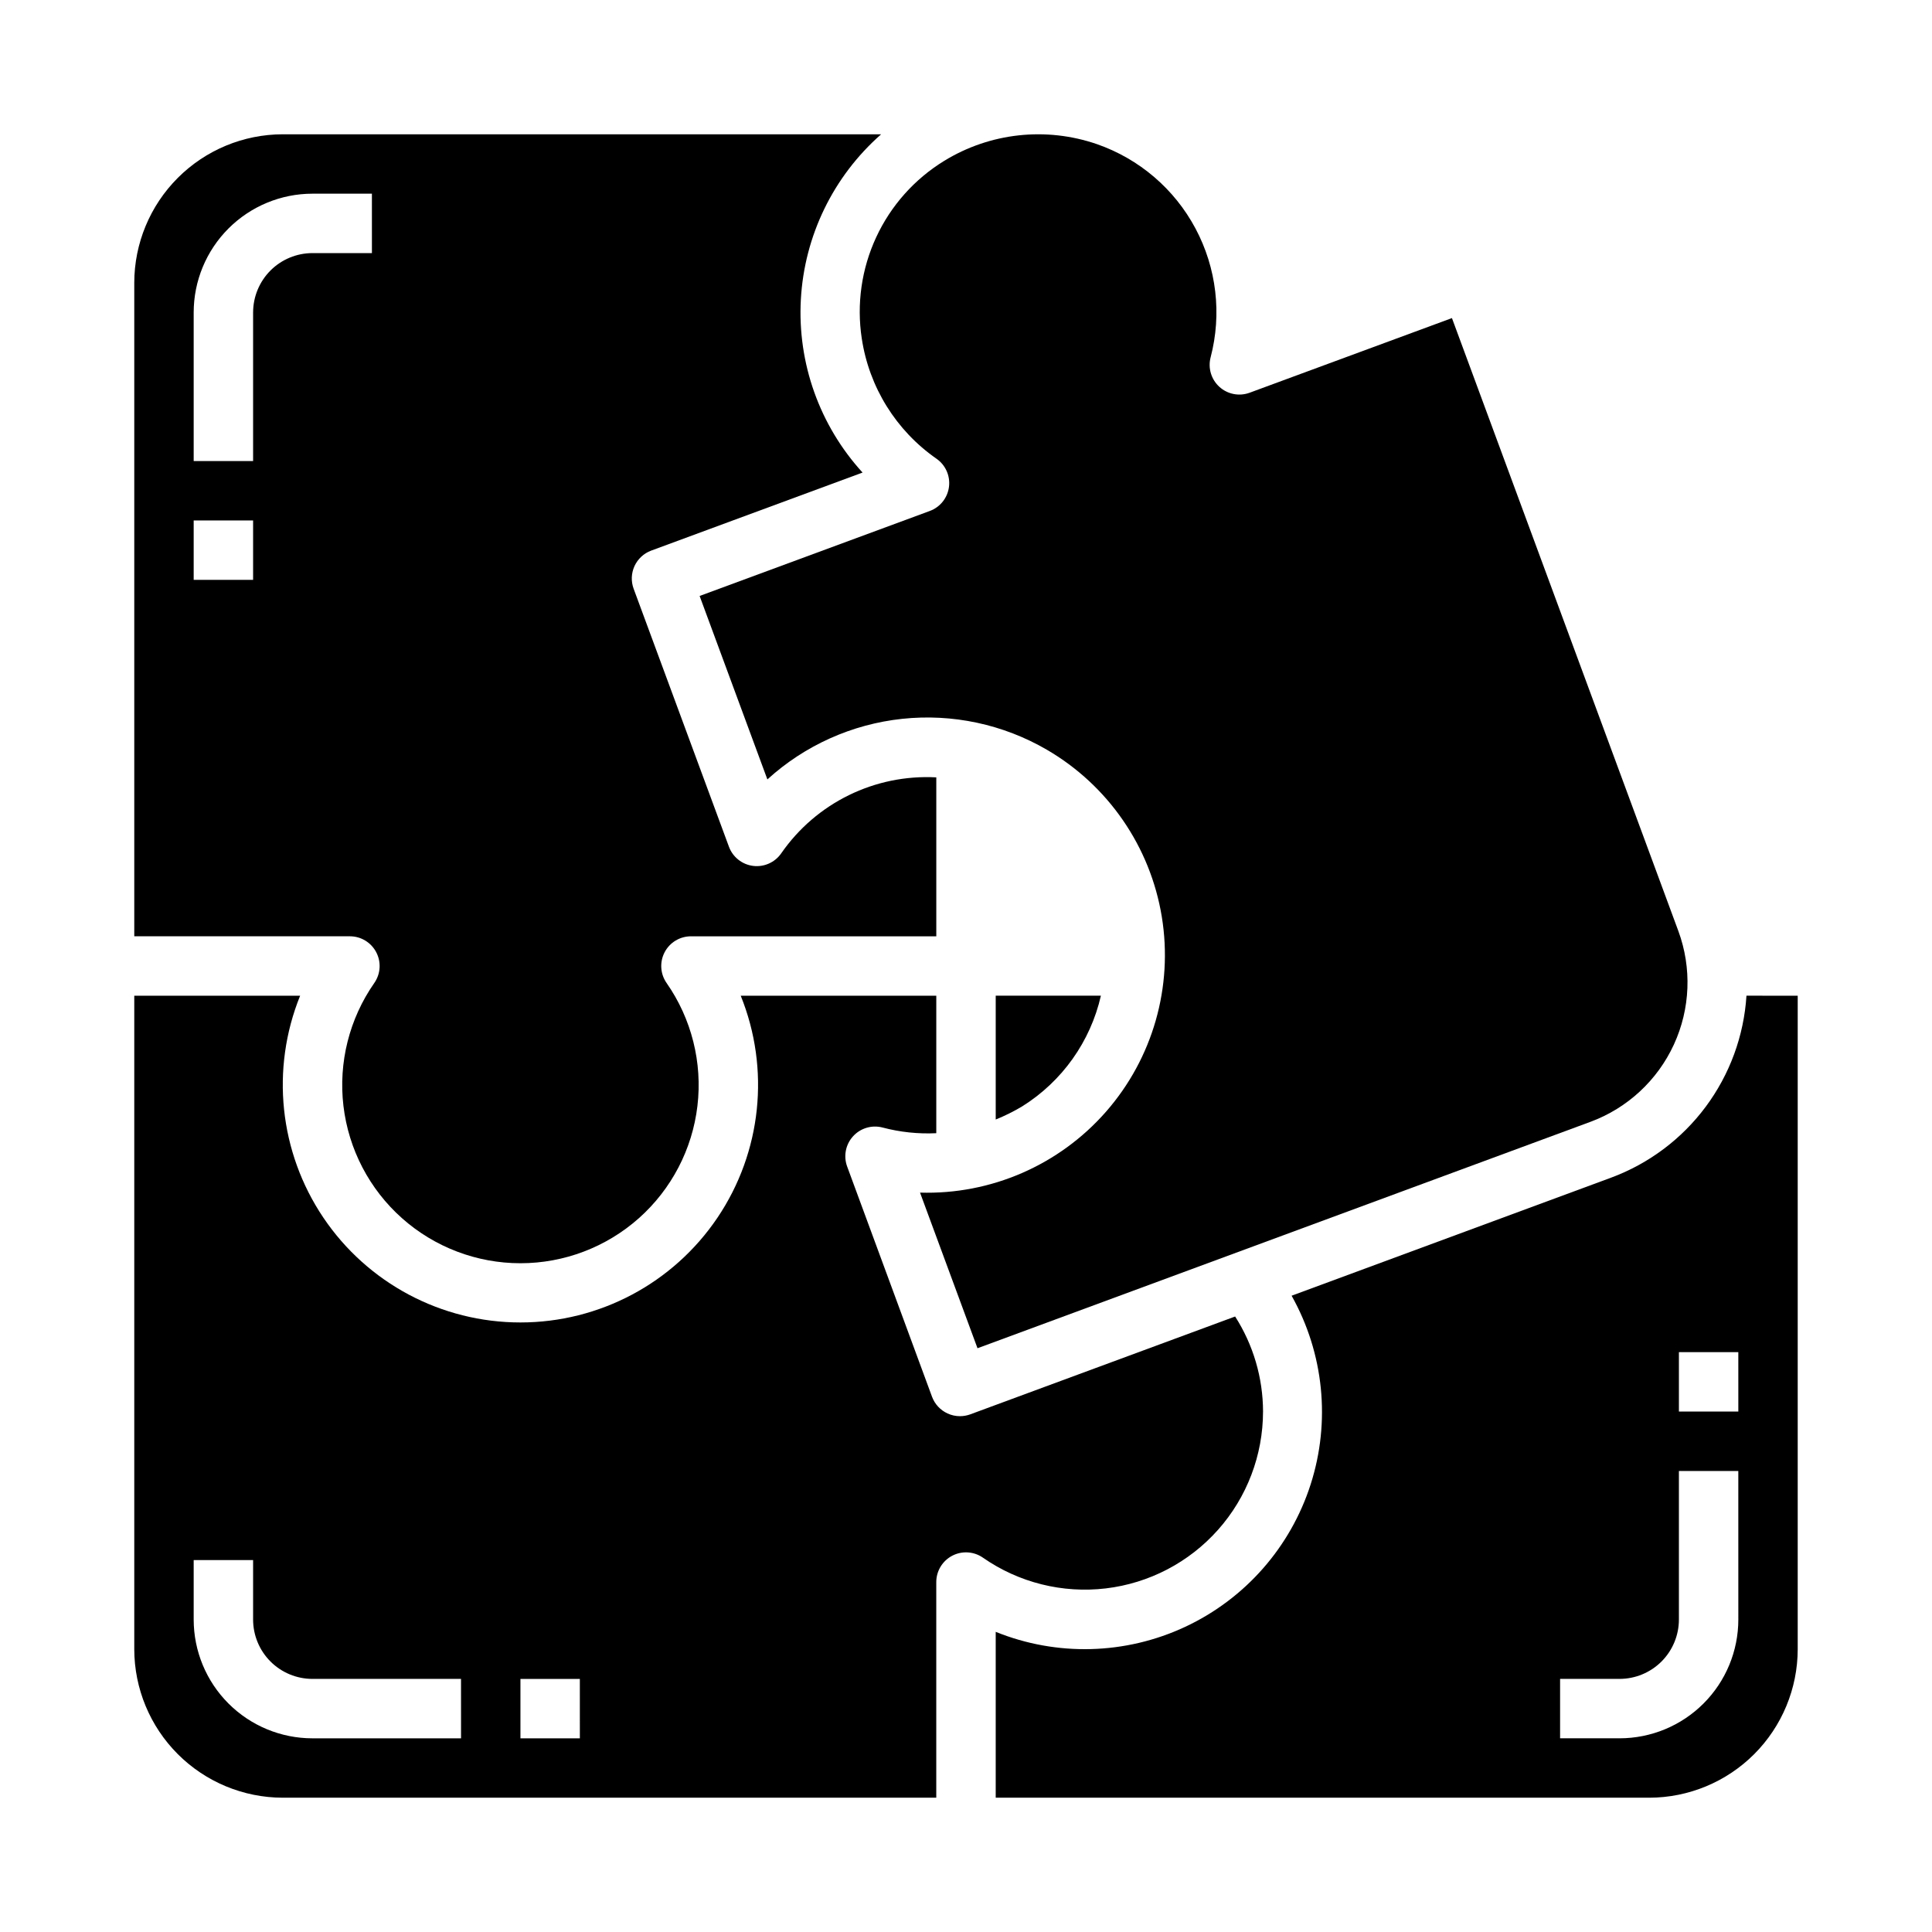
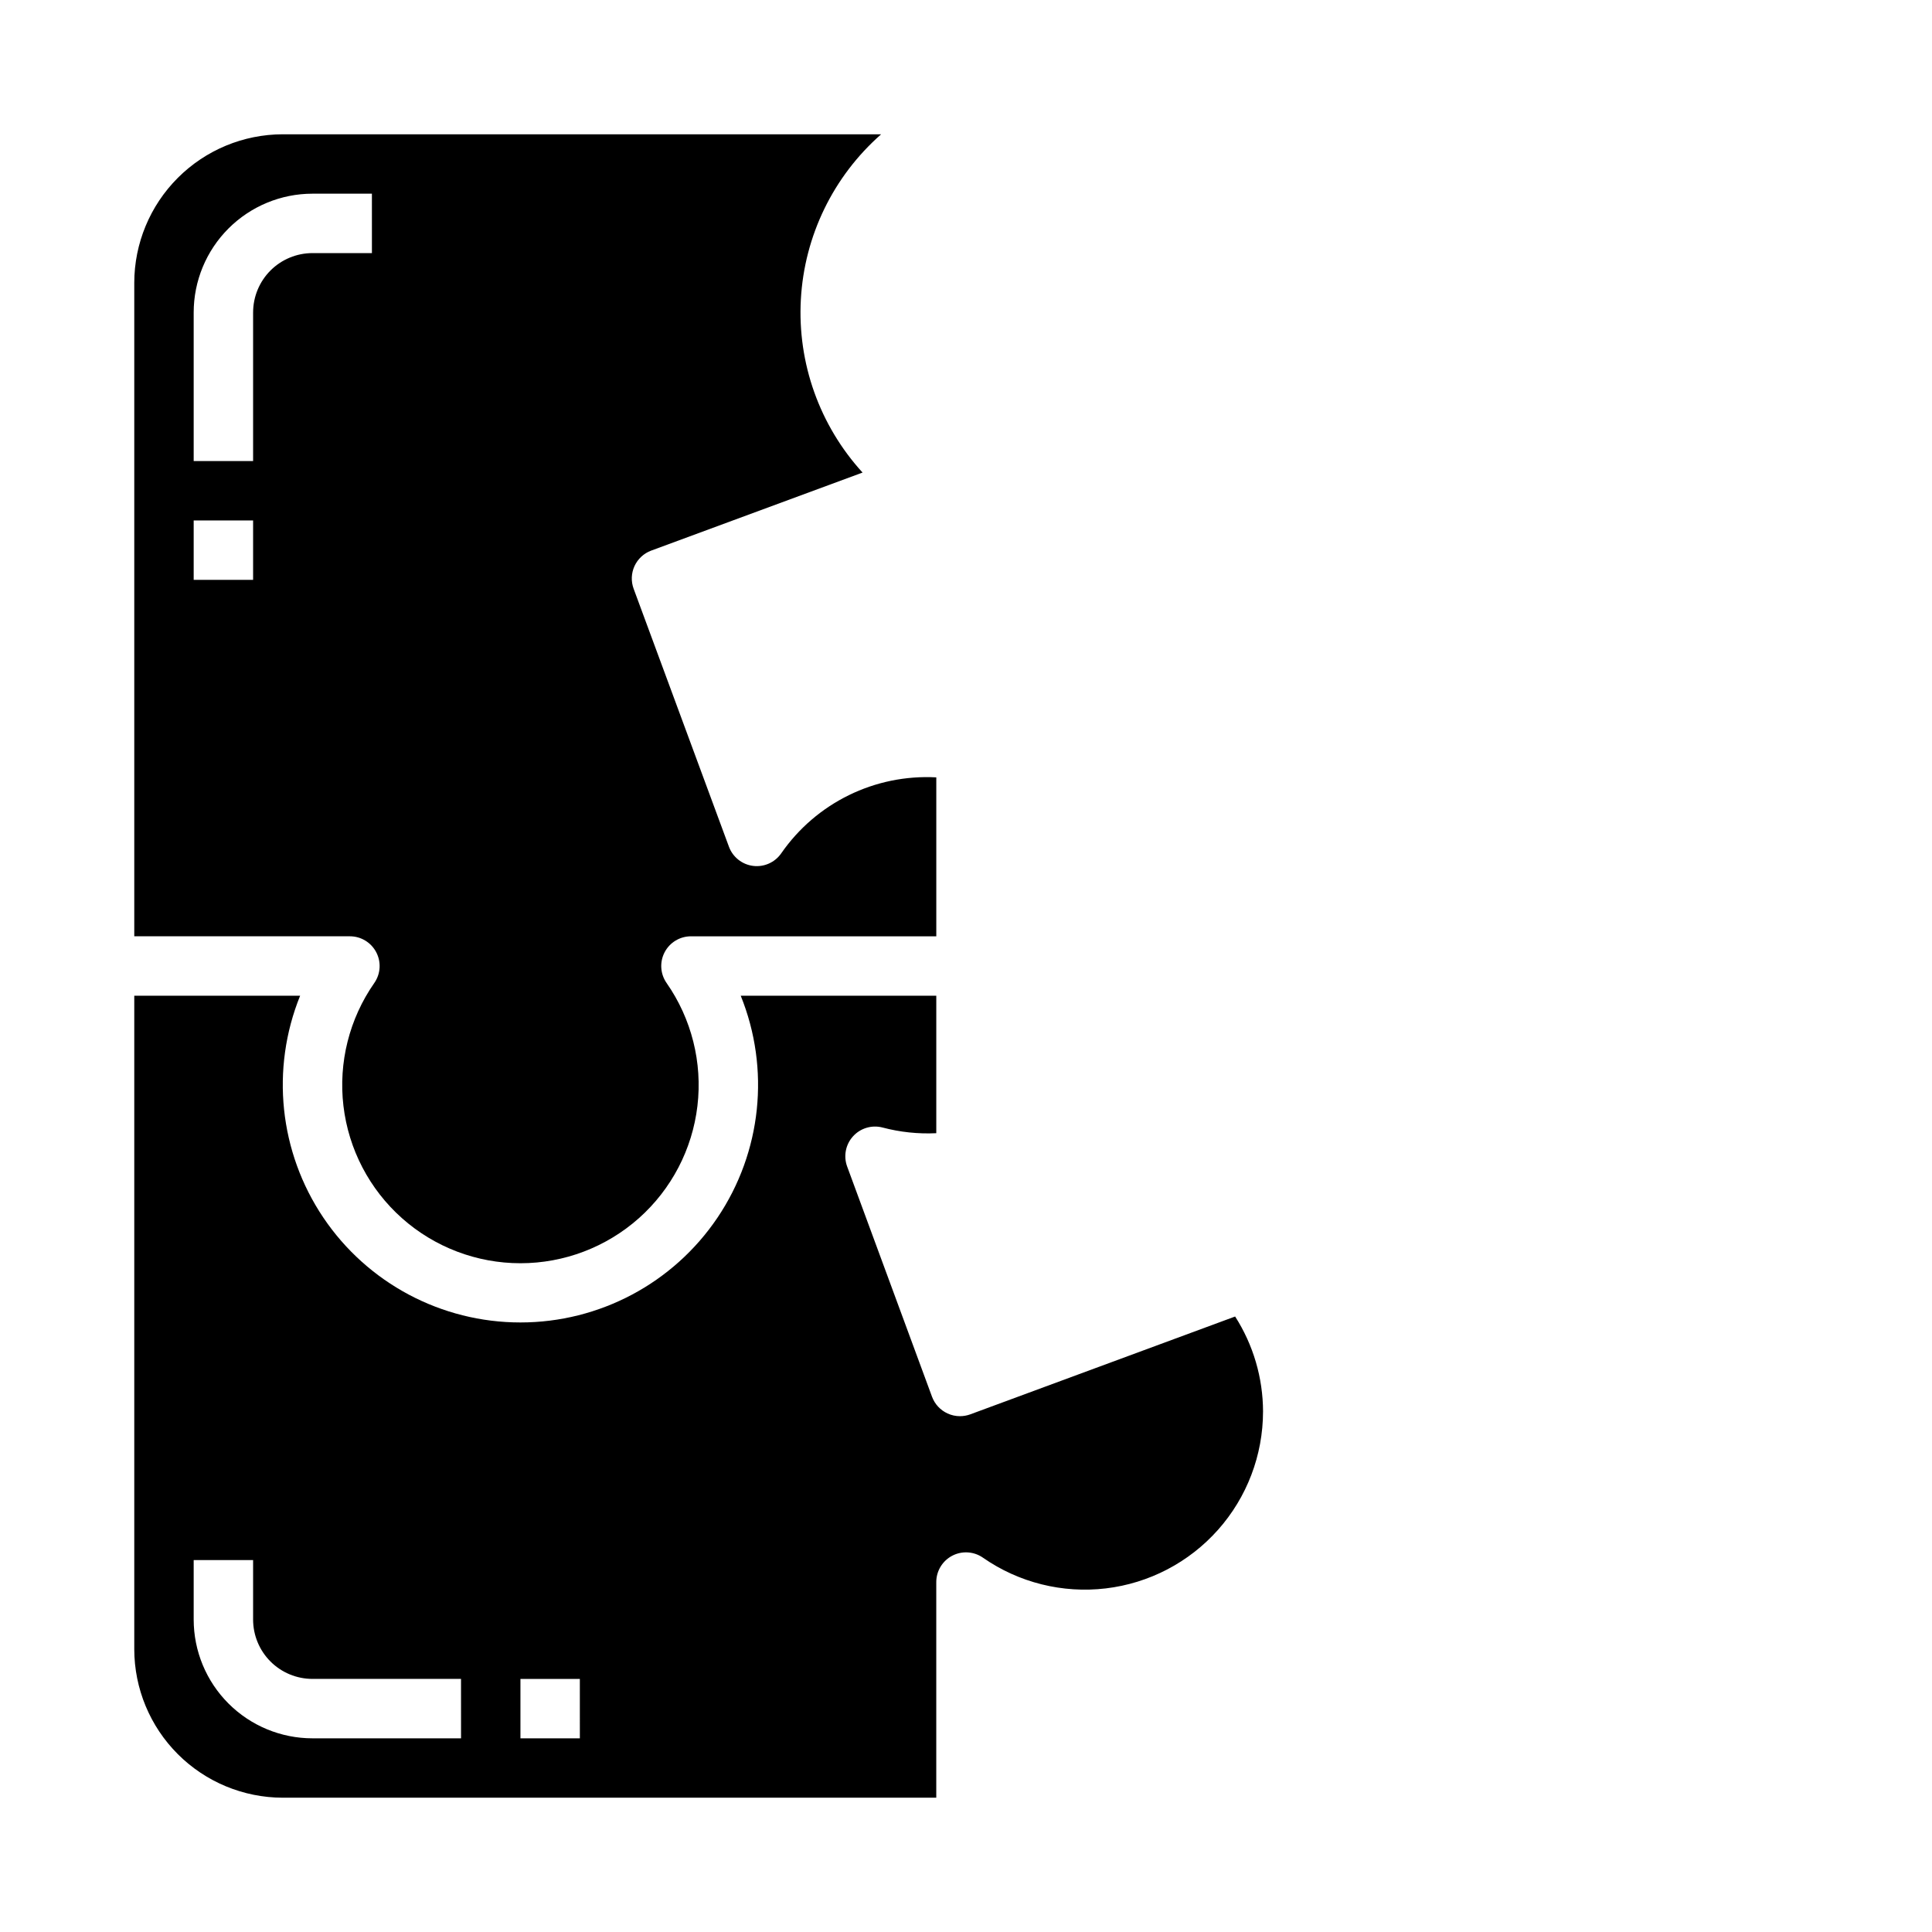
<svg xmlns="http://www.w3.org/2000/svg" fill="#000000" width="800px" height="800px" version="1.1" viewBox="144 144 512 512">
  <g>
-     <path d="m435.75 407.87h-27.875v32.82-0.004c2.449-0.988 4.82-2.168 7.086-3.531 10.543-6.617 18.02-17.152 20.789-29.285z" />
    <path d="m243.71 396.36c1.359 2.598 1.16 5.738-0.52 8.145-6.621 9.488-9.531 21.074-8.176 32.566 1.355 11.488 6.879 22.082 15.523 29.77 8.648 7.684 19.812 11.93 31.383 11.93 11.57 0 22.734-4.246 31.383-11.93 8.645-7.688 14.172-18.281 15.523-29.77 1.355-11.492-1.555-23.078-8.176-32.566-1.676-2.402-1.879-5.543-0.523-8.141 1.355-2.602 4.047-4.231 6.981-4.234h65.02v-42.121c-16.27-0.875-31.828 6.75-41.105 20.145-1.676 2.406-4.551 3.684-7.457 3.316-2.91-0.371-5.375-2.328-6.391-5.082l-25.254-68.359c-0.723-1.957-0.641-4.125 0.23-6.019 0.875-1.898 2.465-3.371 4.422-4.094l56.008-20.68 0.004-0.004c-11.387-12.469-17.277-28.996-16.352-45.855s8.594-32.641 21.277-43.789h-158.57c-10.434 0.012-20.438 4.164-27.816 11.543s-11.531 17.383-11.543 27.816v173.18h57.152c2.93 0.004 5.617 1.633 6.973 4.231zm-32.637-98.691h-15.746v-15.746h15.746zm0-70.848v39.359h-15.746v-39.363c0-8.352 3.32-16.359 9.223-22.266 5.906-5.902 13.914-9.223 22.266-9.223h15.742l0.004 15.746h-15.746c-4.176 0-8.18 1.66-11.133 4.609-2.949 2.953-4.609 6.957-4.609 11.133z" />
-     <path d="m372.38 233.71c1.934 12.887 9.094 24.406 19.789 31.848 2.414 1.676 3.695 4.555 3.32 7.465-0.371 2.914-2.332 5.379-5.09 6.391l-60.992 22.523 17.957 48.617c9.902-9.016 22.422-14.641 35.742-16.059 13.316-1.414 26.738 1.453 38.316 8.188 16.258 9.465 27.434 25.703 30.469 44.27 3.031 18.566-2.394 37.516-14.793 51.664-12.402 14.148-30.477 22.012-49.281 21.438l15.23 41.242 162.45-60.008h0.004c9.785-3.629 17.73-10.988 22.094-20.469 4.367-9.48 4.789-20.301 1.184-30.094l-60-162.43-53.602 19.777c-2.754 1.02-5.844 0.422-8.02-1.547-2.176-1.973-3.074-4.992-2.332-7.832 3.008-11.477 1.578-23.664-4.004-34.133-5.578-10.473-14.902-18.453-26.105-22.355-13.473-4.656-28.32-3.039-40.473 4.41-7.875 4.824-14.152 11.867-18.039 20.246-3.891 8.379-5.223 17.719-3.828 26.852z" />
    <path d="m478.72 518.08c-0.02-8.93-2.586-17.668-7.398-25.191l-70.195 25.93v0.004c-0.875 0.316-1.801 0.48-2.731 0.48-1.141 0.004-2.262-0.246-3.293-0.727-1.898-0.867-3.375-2.457-4.102-4.414l-22.488-61c-1.023-2.754-0.426-5.848 1.547-8.023 1.969-2.176 4.988-3.074 7.828-2.332 4.641 1.227 9.445 1.734 14.238 1.504v-36.438h-51.828c7.856 19.41 5.547 41.457-6.16 58.824-11.707 17.363-31.277 27.77-52.219 27.77-20.941 0-40.512-10.406-52.219-27.77-11.707-17.367-14.016-39.414-6.16-58.824h-43.957v173.18c0.012 10.434 4.164 20.441 11.543 27.82 7.379 7.375 17.383 11.527 27.816 11.539h173.18v-57.148c0.004-2.934 1.633-5.621 4.234-6.981 2.598-1.355 5.738-1.152 8.141 0.523 9.488 6.606 21.066 9.5 32.543 8.141 11.48-1.359 22.059-6.883 29.742-15.52 7.68-8.637 11.926-19.793 11.934-31.352zm-212.54 86.594h-39.363c-8.352 0-16.359-3.316-22.266-9.223-5.902-5.906-9.223-13.914-9.223-22.266v-15.746h15.746v15.746c0 4.176 1.66 8.18 4.609 11.133 2.953 2.953 6.957 4.609 11.133 4.609h39.359zm31.488 0h-15.746v-15.746h15.742z" />
-     <path d="m606.83 407.87c-0.676 10.641-4.426 20.859-10.789 29.418-6.363 8.559-15.07 15.086-25.066 18.797l-84.688 31.293c8.559 15.242 10.387 33.363 5.043 50.008-5.344 16.648-17.379 30.316-33.211 37.73-15.836 7.41-34.039 7.898-50.246 1.34v43.957h173.18c10.434-0.012 20.441-4.164 27.82-11.539 7.375-7.379 11.527-17.387 11.539-27.82v-173.18zm-2.156 165.31c0 8.352-3.316 16.359-9.223 22.266s-13.914 9.223-22.266 9.223h-15.746v-15.746h15.746c4.176 0 8.18-1.656 11.133-4.609s4.609-6.957 4.609-11.133v-39.359h15.742zm0-55.105h-15.746v-15.742h15.742z" />
  </g>
</svg>